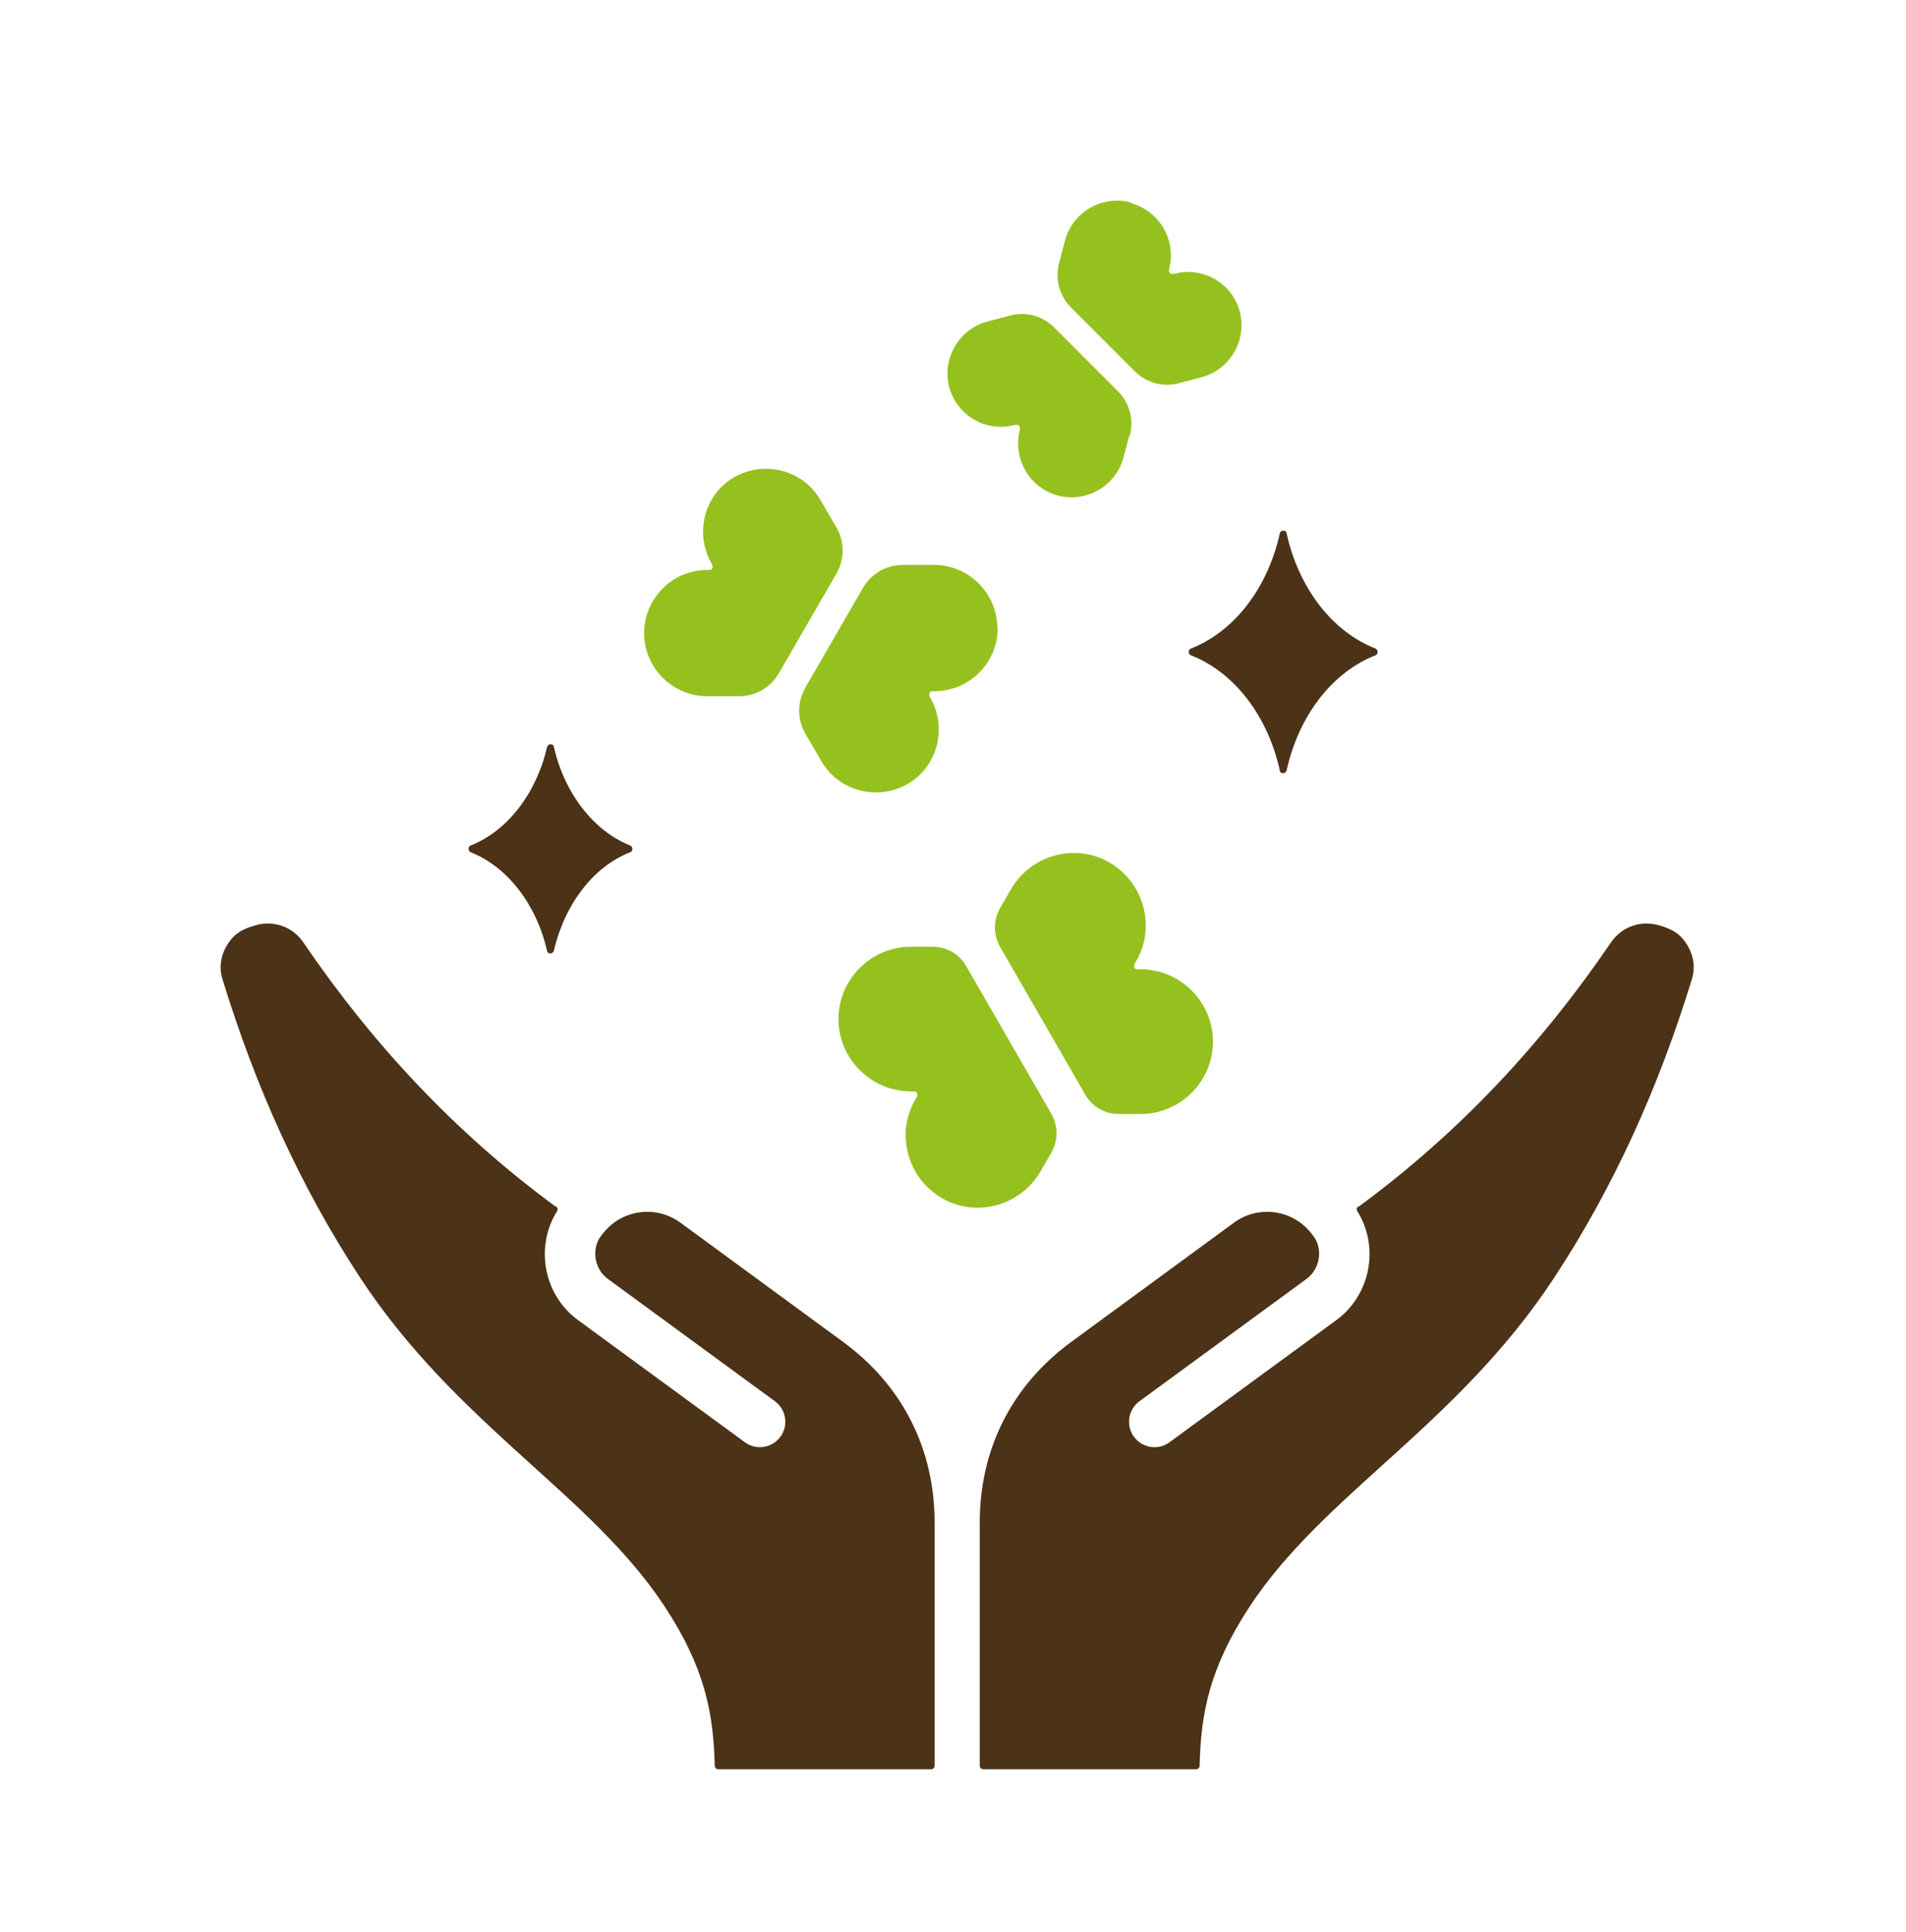
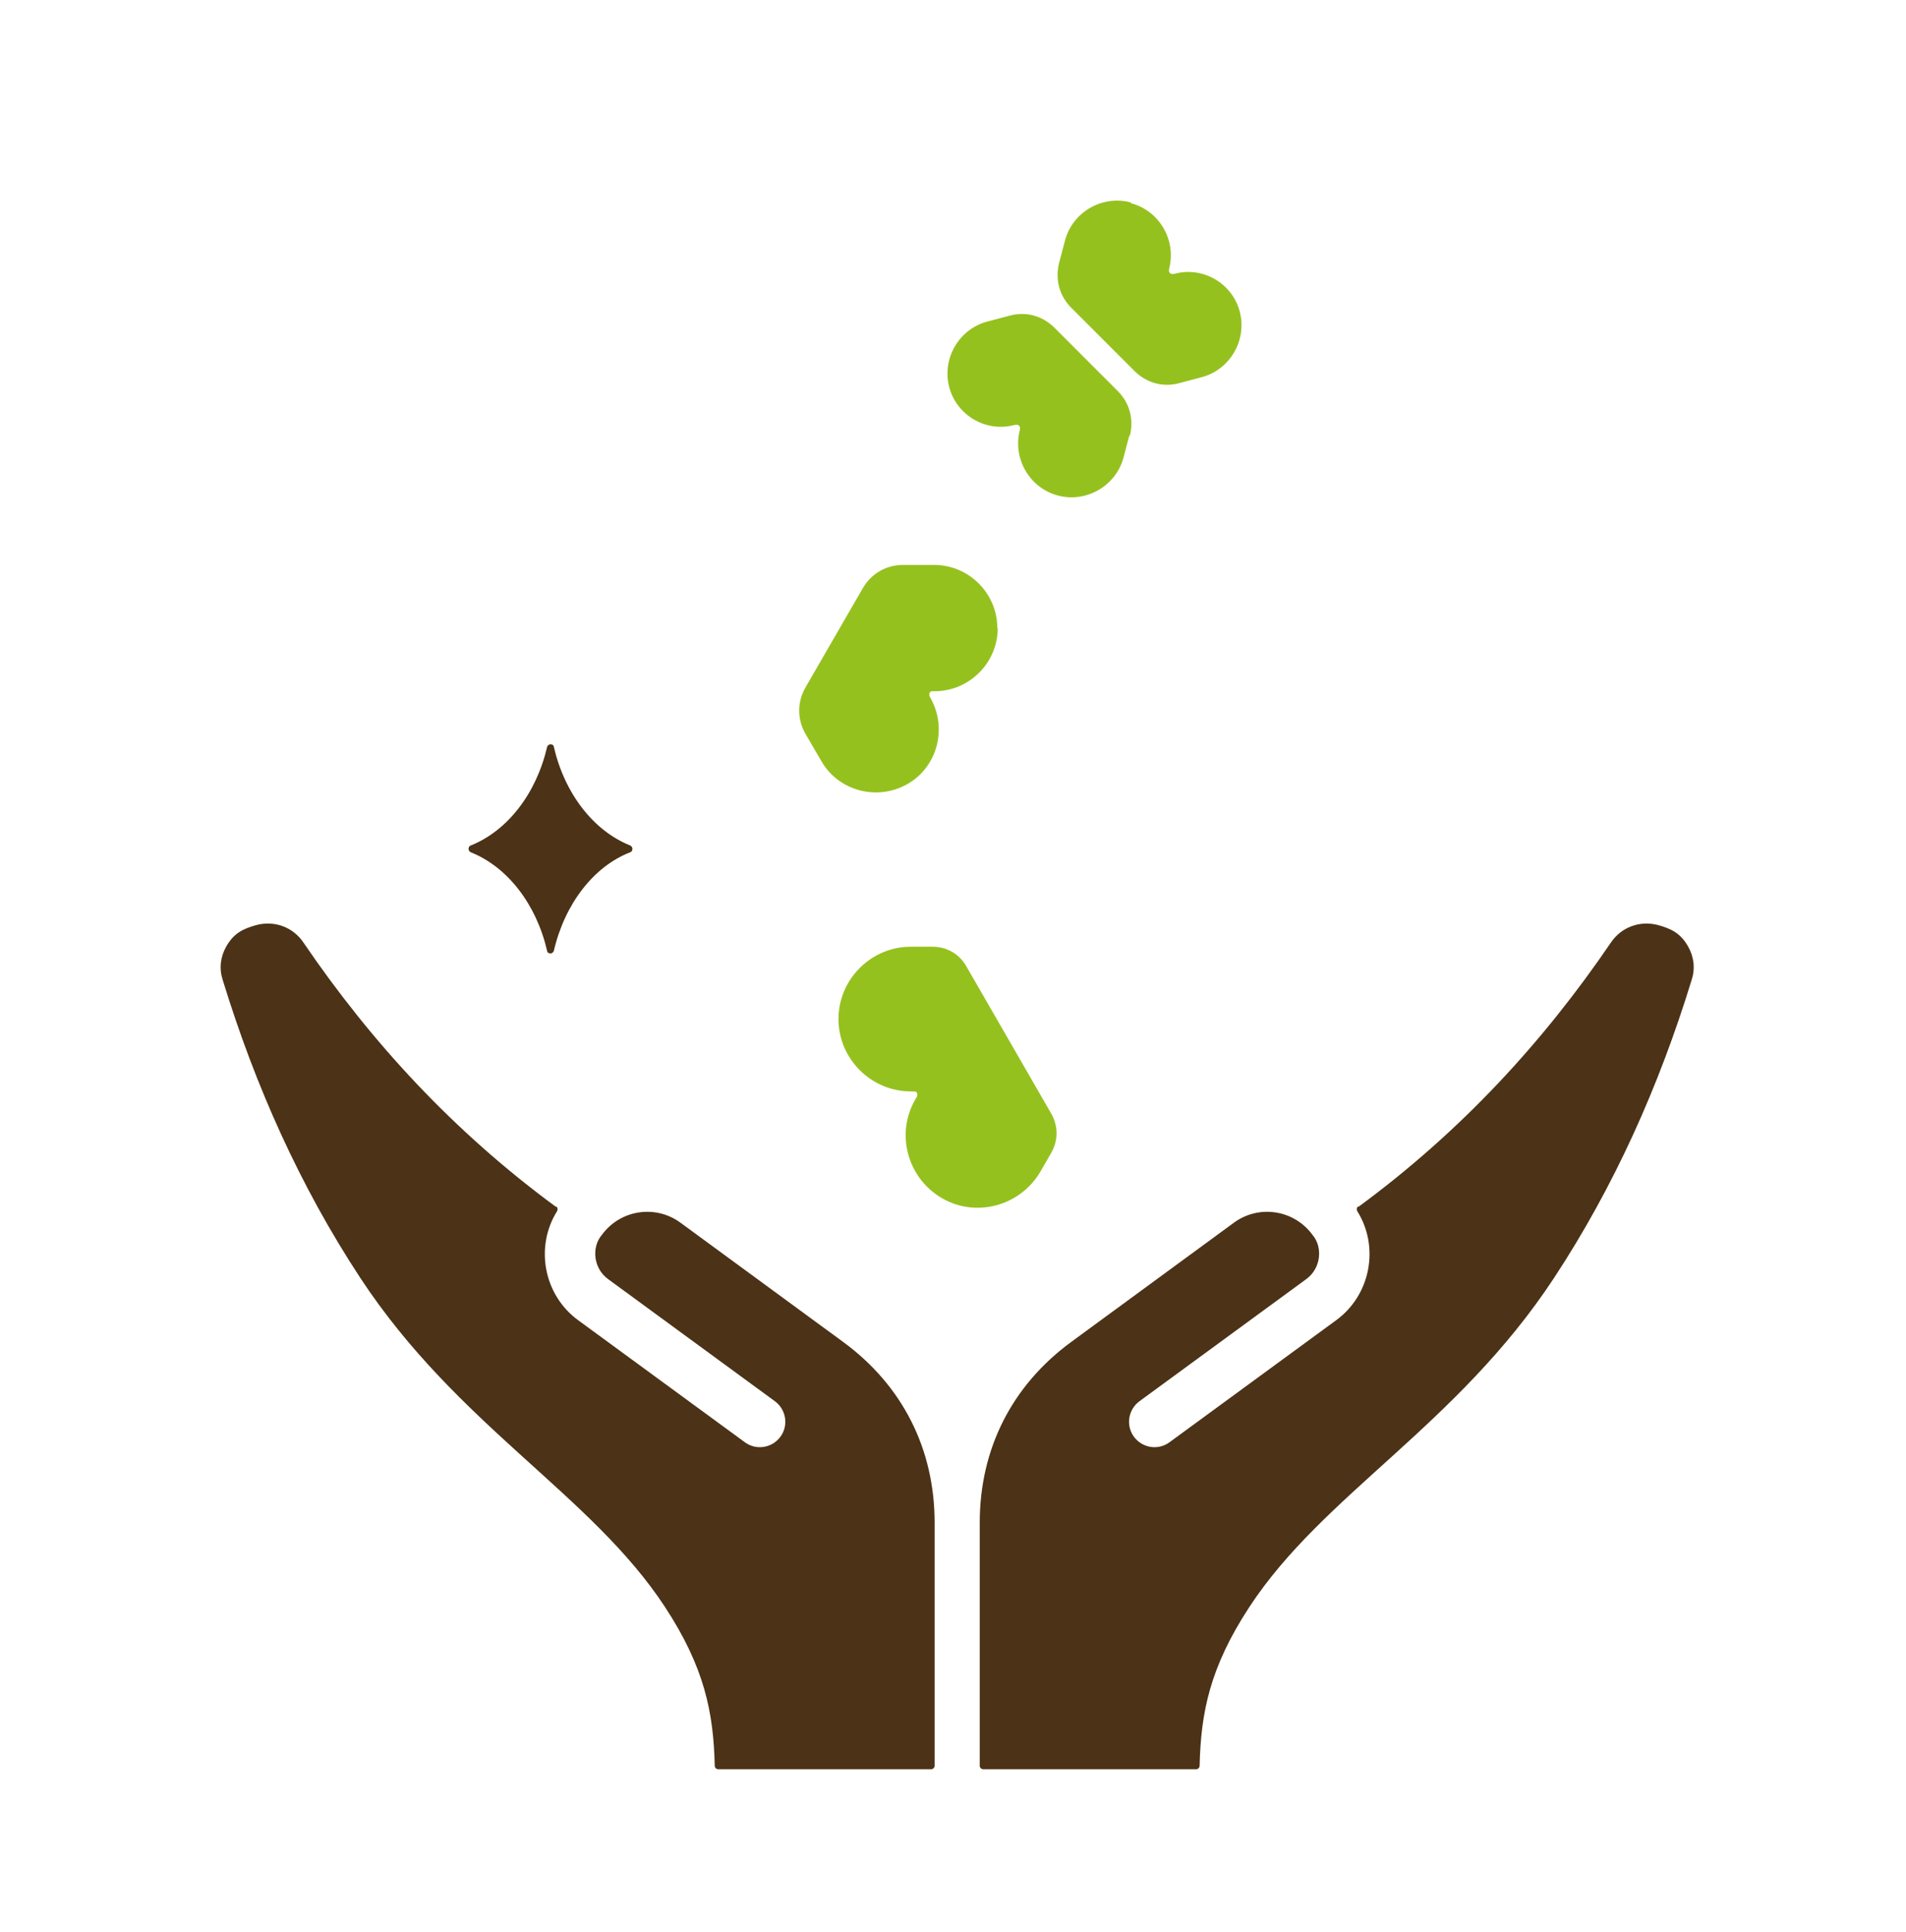
<svg xmlns="http://www.w3.org/2000/svg" id="Ebene_1" version="1.1" viewBox="0 0 456 462">
  <path d="M133,288.6c-24.5-18-44.2-39.4-60.4-63.2-2.5-3.7-6.9-5.3-11.2-4.2-3.3.9-5.5,2-7.3,5.2-1.4,2.5-1.7,5.3-.8,8,7.8,25.4,18.5,49.3,32.9,71.2,23.3,35.4,55.2,51.7,72.9,78.7,9.5,14.5,11.6,25.3,11.9,38,0,.4.4.8.8.8h51c.4,0,.8-.4.8-.8v-58.2c0-17.6-7.7-32.8-21.9-43.2l-38.9-28.5c-6-4.4-14.4-3.1-18.8,2.9,0,0,0,0,0,0-2.5,2.9-2.1,8,1.5,10.6l39.9,29.2c2.7,2,3.3,5.8,1.3,8.5-2,2.7-5.8,3.3-8.5,1.3l-39.9-29.2c-8.2-6-10.4-17.5-5-26.1.2-.4.1-.8-.2-1.1Z" fill="#4c3216" fill-rule="evenodd" />
-   <path d="M265.5,206.3c8.2,4.8,11.1,15.4,6.3,23.6l-.4.7c-.1.3-.1.6,0,.8.1.3.4.4.7.4h.8c9.5,0,17.3,7.8,17.3,17.3s-7.8,17.3-17.3,17.3h-5.2c-3.4,0-6.4-1.7-8.1-4.7l-20.3-35.2c-1.7-3-1.7-6.4,0-9.4l2.6-4.5c4.8-8.2,15.4-11.1,23.6-6.3Z" fill="#95c11f" fill-rule="evenodd" />
  <path d="M251.5,275.7l-2.6,4.5c-4.8,8.2-15.4,11.1-23.6,6.3-8.2-4.8-11.1-15.4-6.3-23.6l.4-.7c.1-.3.1-.6,0-.8-.1-.3-.4-.4-.7-.4h-.8c-9.5,0-17.3-7.8-17.3-17.3,0-9.5,7.8-17.3,17.3-17.3h5.2c3.4,0,6.4,1.7,8.1,4.7l20.3,35.2c1.7,3,1.7,6.4,0,9.4Z" fill="#95c11f" fill-rule="evenodd" />
  <path d="M112.6,203.8c8.8,3.5,15.7,12.4,18.3,23.6,0,.4.4.6.8.6.4,0,.7-.3.8-.6,2.6-11.2,9.5-20.2,18.3-23.6.3-.1.5-.4.5-.8s-.2-.6-.5-.8c-8.8-3.5-15.7-12.4-18.3-23.6,0-.4-.4-.6-.8-.6-.4,0-.7.3-.8.6-2.6,11.2-9.5,20.1-18.3,23.6-.3.1-.5.4-.5.8s.2.6.5.8Z" fill="#4c3216" fill-rule="evenodd" />
-   <path d="M284.9,156.7c10.3,4,18.4,14.4,21.3,27.6,0,.4.4.6.8.6.4,0,.7-.3.8-.6,2.9-13.2,11-23.6,21.3-27.6.3-.1.5-.4.5-.8,0-.3-.2-.6-.5-.8-10.3-4-18.4-14.4-21.3-27.6,0-.4-.4-.6-.8-.6s-.7.3-.8.6c-2.9,13.2-11,23.6-21.3,27.6-.3.1-.5.4-.5.8s.2.6.5.8Z" fill="#4c3216" fill-rule="evenodd" />
  <path d="M238.7,150.2c0,8.3-6.8,15.1-15.1,15.1h-.5c-.3,0-.6.1-.7.4-.1.3-.1.6,0,.8l.2.4c4.1,7.2,1.7,16.5-5.5,20.6-7.2,4.1-16.5,1.7-20.6-5.5l-3.8-6.5c-2-3.5-2-7.6,0-11.1l13.7-23.7c2-3.5,5.6-5.6,9.6-5.6h7.5c8.3,0,15.1,6.8,15.1,15.1Z" fill="#95c11f" fill-rule="evenodd" />
-   <path d="M176.7,166.5h-7.5c-8.3,0-15.1-6.8-15.1-15.1s6.8-15.1,15.1-15.1h.5c.3,0,.6-.1.7-.4.1-.3.1-.6,0-.8l-.2-.4c-4.1-7.2-1.7-16.5,5.5-20.6,7.2-4.1,16.5-1.7,20.6,5.5l3.8,6.5c2,3.5,2,7.6,0,11.1l-13.7,23.7c-2,3.5-5.6,5.6-9.6,5.6Z" fill="#95c11f" fill-rule="evenodd" />
  <path d="M270.2,104.1l-1.4,5.3c-1.8,6.8-8.9,10.9-15.7,9.1-6.8-1.8-10.9-8.9-9.1-15.7v-.2c.1-.3,0-.6-.2-.8-.2-.2-.5-.3-.8-.2h-.2c-6.8,1.9-13.9-2.2-15.7-9-1.8-6.8,2.3-13.9,9.1-15.7l5.3-1.4c3.9-1.1,7.9,0,10.8,2.9l15.1,15.1c2.9,2.9,3.9,6.8,2.9,10.8Z" fill="#95c11f" fill-rule="evenodd" />
  <path d="M270.6,48.6c6.8,1.8,10.9,8.9,9.1,15.7v.2c-.1.3,0,.6.2.8.2.2.5.3.8.2h.2c6.8-1.9,13.9,2.2,15.7,9,1.8,6.8-2.3,13.9-9.1,15.7l-5.3,1.4c-3.9,1.1-7.9,0-10.8-2.9l-15.1-15.1c-2.9-2.9-3.9-6.8-2.9-10.8l1.4-5.3c1.8-6.8,8.9-10.9,15.7-9.1Z" fill="#95c11f" fill-rule="evenodd" />
  <path d="M325,288.6c24.5-18,44.2-39.4,60.4-63.2,2.5-3.7,6.9-5.3,11.2-4.2,3.3.9,5.5,2,7.3,5.2,1.4,2.5,1.7,5.3.8,8-7.8,25.4-18.5,49.3-32.9,71.2-23.3,35.4-55.2,51.7-72.9,78.7-9.5,14.5-11.6,25.3-11.9,38,0,.4-.4.8-.8.8h-51c-.4,0-.8-.4-.8-.8v-58.2c0-17.6,7.7-32.8,21.9-43.2l38.9-28.5c6-4.4,14.4-3.1,18.8,2.9,0,0,0,0,0,0,2.5,2.9,2.1,8-1.5,10.6l-39.9,29.2c-2.7,2-3.3,5.8-1.3,8.5,2,2.7,5.8,3.3,8.5,1.3l39.9-29.2c8.2-6,10.4-17.5,5-26.1-.2-.4-.1-.8.2-1.1Z" fill="#4c3216" fill-rule="evenodd" />
</svg>